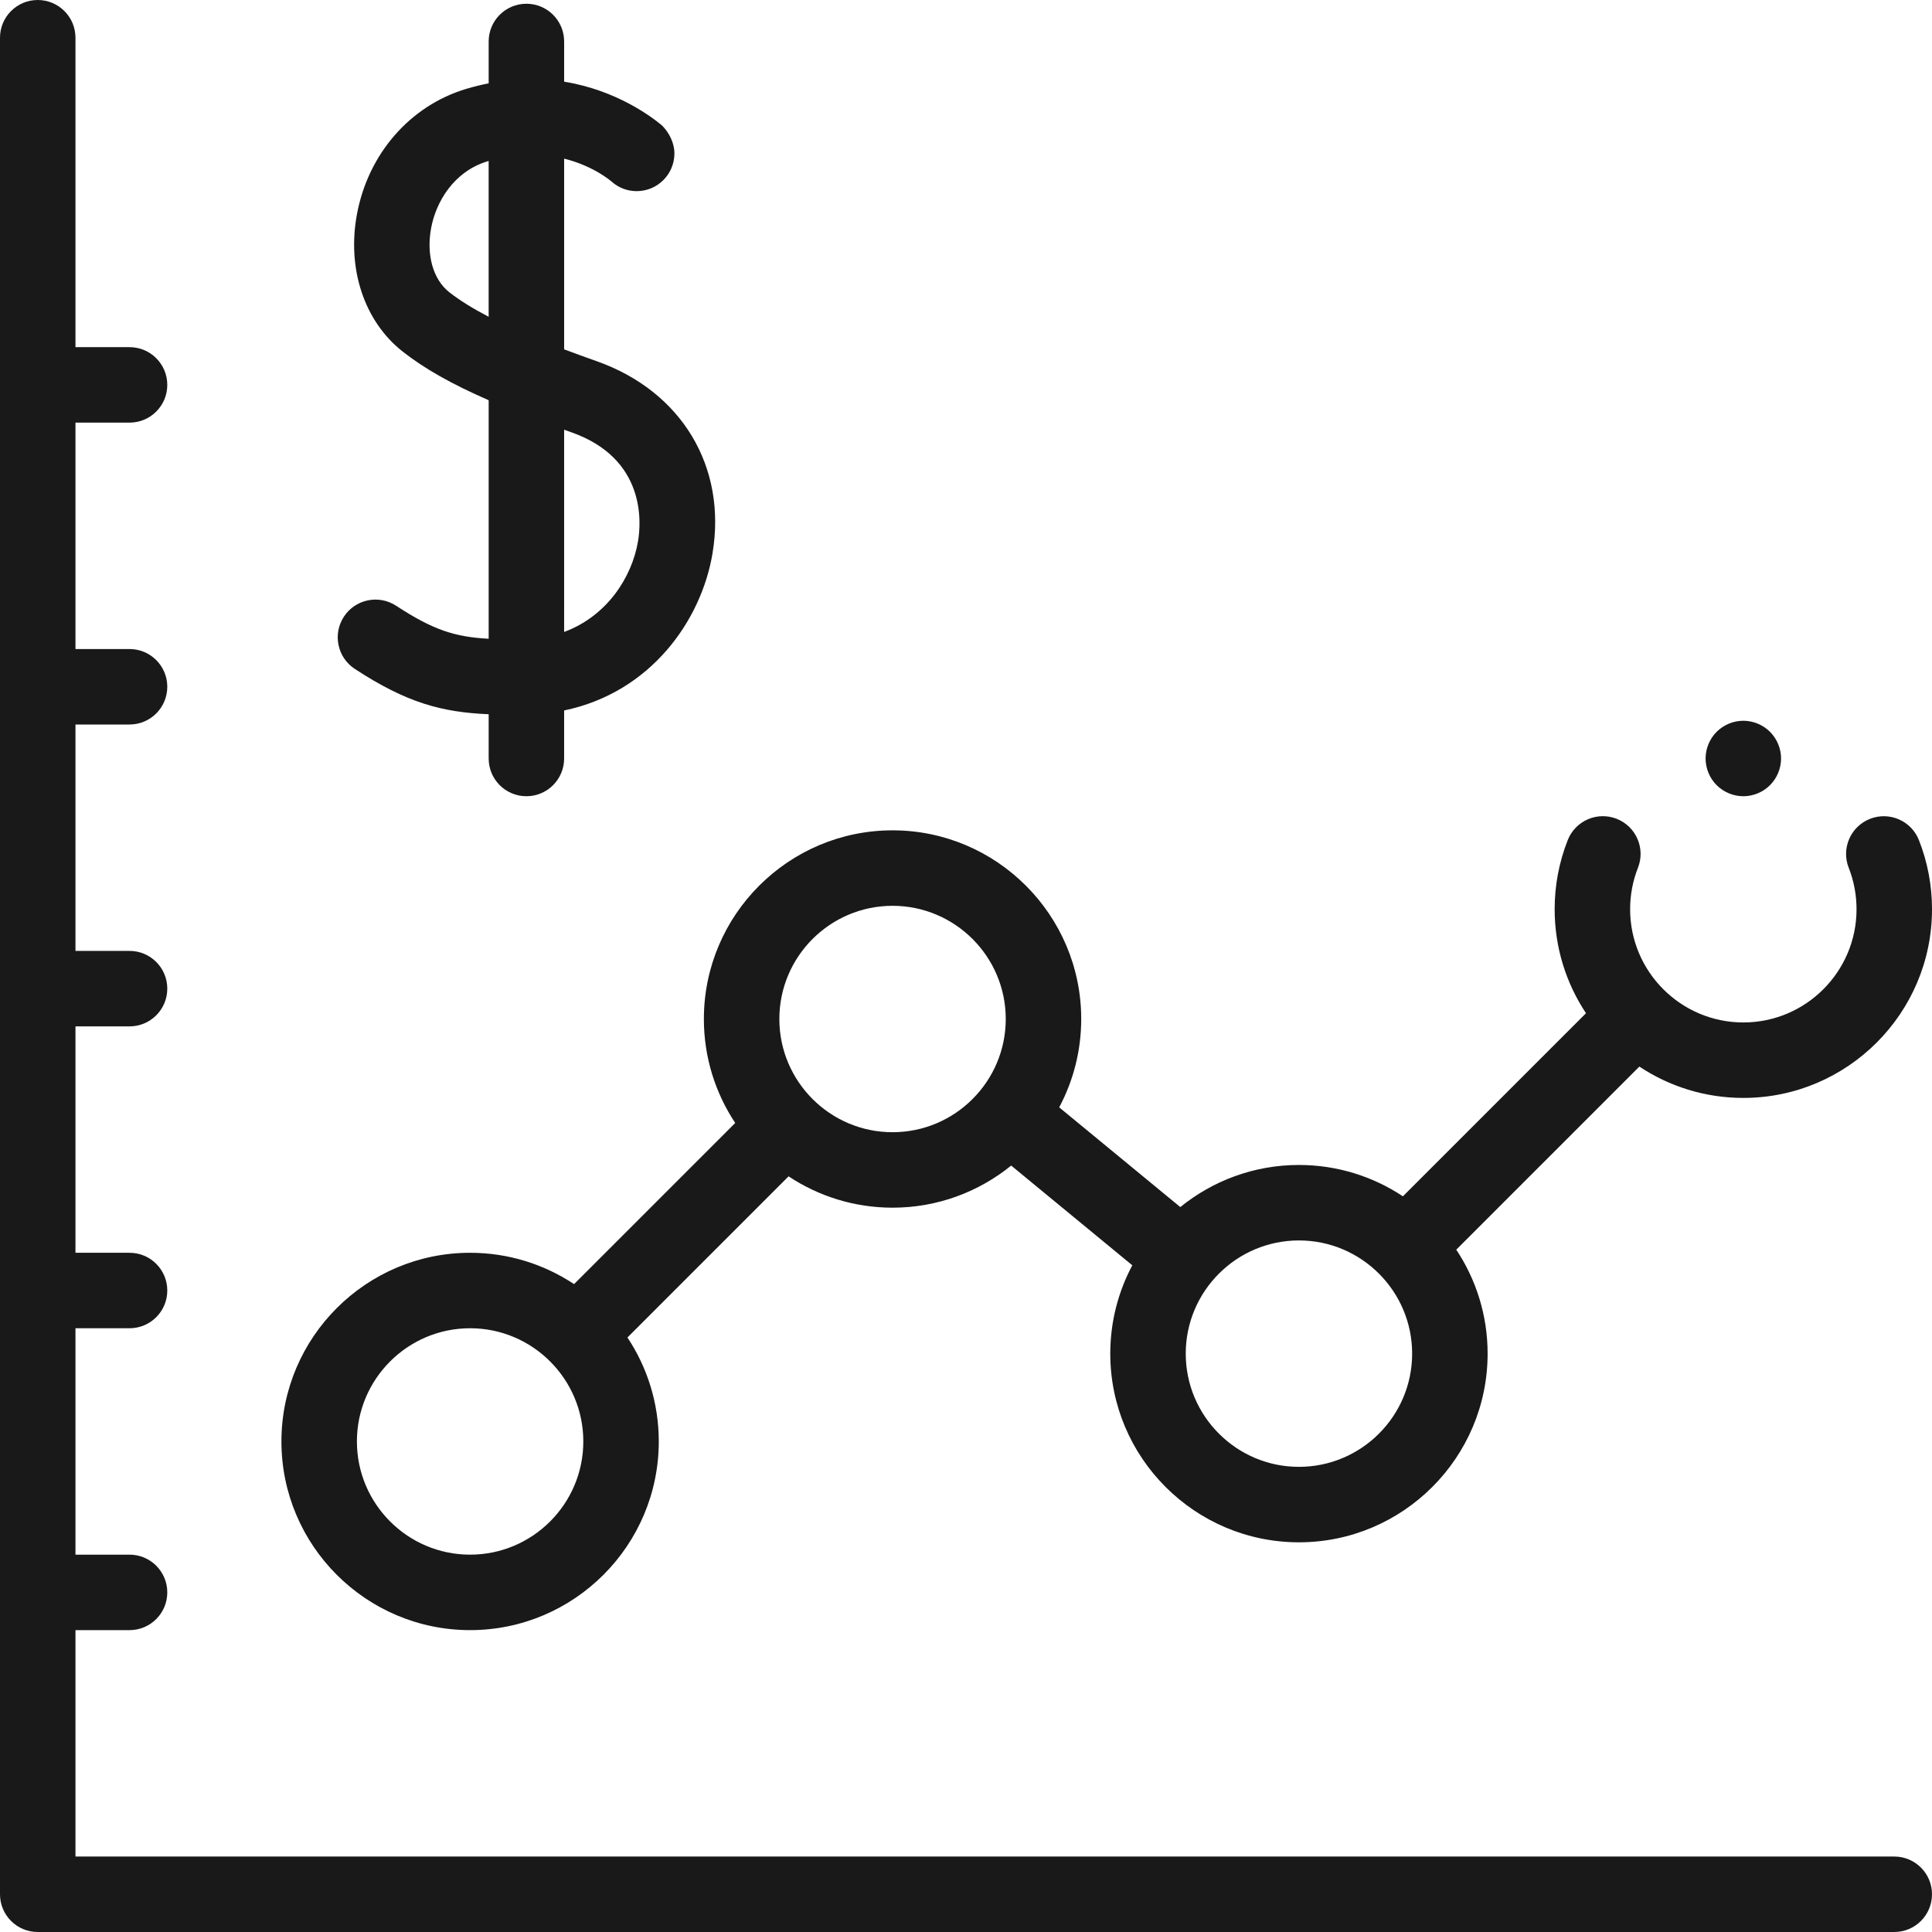
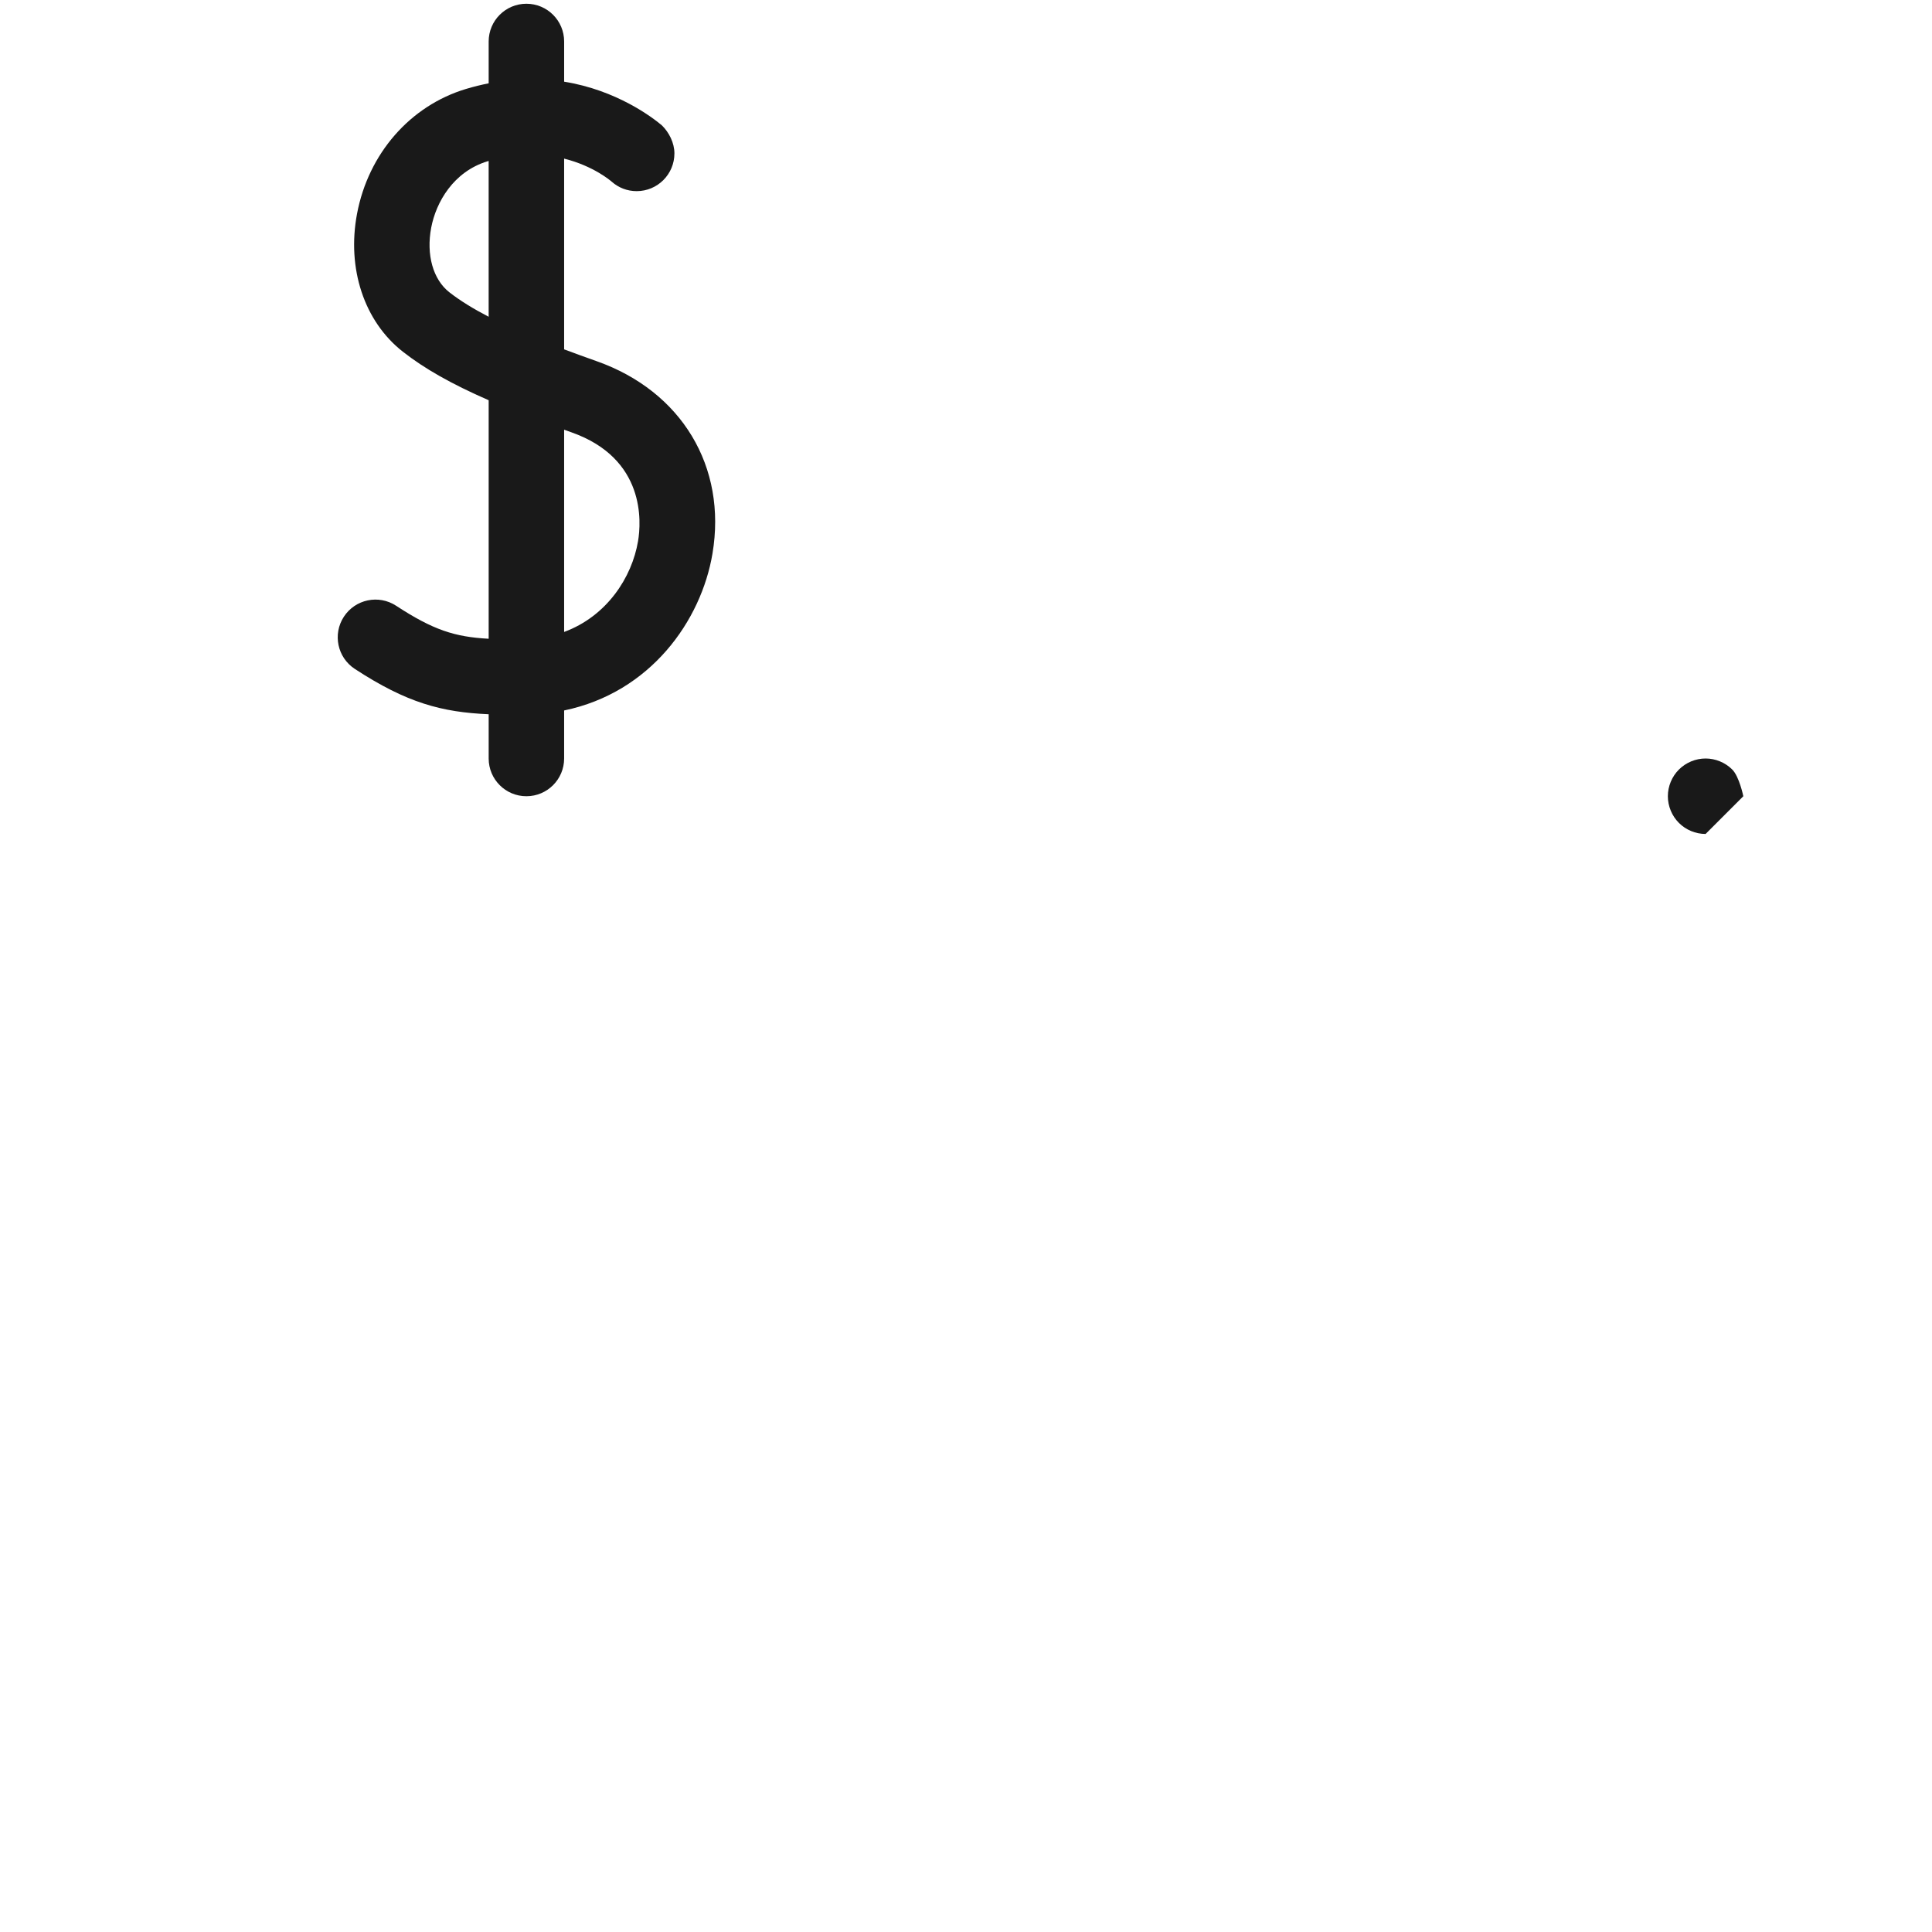
<svg xmlns="http://www.w3.org/2000/svg" id="Capa_1" height="512px" viewBox="0 0 512 512" width="512px">
  <g id="XMLID_1212_">
    <g id="XMLID_467_">
-       <path id="XMLID_468_" d="m502 492h-482v-60h14.333c5.522 0 10-4.478 10-10s-4.478-10-10-10h-14.333v-60h14.333c5.522 0 10-4.478 10-10s-4.478-10-10-10h-14.333v-60h14.333c5.522 0 10-4.478 10-10s-4.478-10-10-10h-14.333v-60h14.333c5.522 0 10-4.478 10-10s-4.478-10-10-10h-14.333v-60h14.333c5.522 0 10-4.478 10-10s-4.478-10-10-10h-14.333v-82c0-5.522-4.478-10-10-10s-10 4.478-10 10v492c0 5.522 4.478 10 10 10h492c5.522 0 10-4.478 10-10s-4.478-10-10-10z" fill="#191919" />
-       <path id="XMLID_527_" d="m124.584 432c27.57 0 50-22.43 50-50 0-10.176-3.063-19.646-8.305-27.553l42.704-42.704c7.906 5.242 17.377 8.305 27.553 8.305 11.904 0 22.844-4.188 31.439-11.159l32.095 26.428c-3.72 6.989-5.837 14.956-5.837 23.411 0 27.57 22.43 50 50 50s50-22.43 50-50c0-10.176-3.063-19.646-8.305-27.553l48.519-48.519c7.906 5.242 17.377 8.305 27.553 8.305 27.57 0 50-22.43 50-50 0-6.318-1.166-12.481-3.464-18.317-2.024-5.138-7.829-7.666-12.97-5.64-5.139 2.024-7.663 7.831-5.64 12.97 1.376 3.491 2.073 7.188 2.073 10.987 0 16.542-13.458 30-30 30s-30-13.458-30-30c0-3.801.698-7.5 2.076-10.996 2.024-5.138-.499-10.945-5.638-12.97-5.136-2.026-10.943.5-12.97 5.638-2.302 5.841-3.469 12.007-3.469 18.328 0 10.176 3.063 19.646 8.305 27.553l-48.519 48.519c-7.906-5.242-17.377-8.305-27.553-8.305-11.904 0-22.844 4.188-31.439 11.159l-32.095-26.429c3.72-6.989 5.837-14.956 5.837-23.411 0-27.57-22.43-50-50-50s-50 22.43-50 50c0 10.176 3.063 19.646 8.305 27.553l-42.704 42.704c-7.906-5.242-17.377-8.305-27.553-8.305-27.57 0-50 22.43-50 50s22.432 50.001 50.002 50.001zm219.649-103.271c16.542 0 30 13.458 30 30s-13.458 30-30 30-30-13.458-30-30 13.458-30 30-30zm-107.697-88.681c16.542 0 30 13.458 30 30s-13.458 30-30 30-30-13.458-30-30 13.458-30 30-30zm-111.952 111.952c16.542 0 30 13.458 30 30s-13.458 30-30 30-30-13.458-30-30 13.458-30 30-30z" fill="#191919" />
-       <path id="XMLID_530_" d="m462 211.01c2.63 0 5.21-1.07 7.069-2.93 1.86-1.86 2.931-4.44 2.931-7.07s-1.07-5.21-2.931-7.07c-1.859-1.859-4.439-2.93-7.069-2.93-2.641 0-5.21 1.07-7.07 2.93s-2.93 4.431-2.93 7.07c0 2.63 1.069 5.21 2.93 7.07 1.86 1.859 4.44 2.93 7.07 2.93z" fill="#191919" />
+       <path id="XMLID_530_" d="m462 211.01s-1.07-5.21-2.931-7.07c-1.859-1.859-4.439-2.93-7.069-2.93-2.641 0-5.21 1.07-7.07 2.93s-2.93 4.431-2.93 7.07c0 2.63 1.069 5.21 2.93 7.07 1.86 1.859 4.44 2.93 7.07 2.93z" fill="#191919" />
      <path id="XMLID_548_" d="m139.5 211.009c5.522 0 10-4.477 10-10v-12.729c22.926-4.765 36.324-23.785 39.313-41.564 3.87-23.021-8.176-43.039-30.688-50.996-2.834-1.002-5.731-2.049-8.624-3.137v-50.546c7.789 1.951 12.337 5.869 12.652 6.147 1.761 1.549 4.044 2.469 6.574 2.469 5.523 0 10-4.477 10-10 0-2.82-1.458-5.626-3.336-7.443-2.452-2.06-11.956-9.331-25.889-11.562v-10.657c0-5.523-4.478-10-10-10s-10 4.477-10 10v11.088c-1.957.387-3.959.875-6.012 1.493-14.806 4.46-25.869 17.137-28.874 33.082-2.737 14.524 1.905 28.521 12.116 36.53 5.69 4.463 12.824 8.537 22.77 12.881v63.21c-8.966-.471-14.721-2.328-24.525-8.743-4.623-3.024-10.819-1.727-13.843 2.895-3.023 4.622-1.728 10.819 2.894 13.843 13.801 9.027 23.076 11.474 35.475 12.013v11.726c-.003 5.523 4.474 10 9.997 10zm10-97.133c.654.234 1.288.464 1.958.701 19.687 6.958 18.473 23.822 17.631 28.824-1.622 9.647-8.278 19.893-19.589 24.071zm-30.427-36.429c-4.313-3.382-6.154-9.93-4.805-17.089 1.267-6.724 5.87-14.888 14.989-17.635.082-.025.161-.043.242-.067v41.286c-3.963-2.058-7.527-4.222-10.426-6.495z" fill="#191919" />
    </g>
  </g>
</svg>